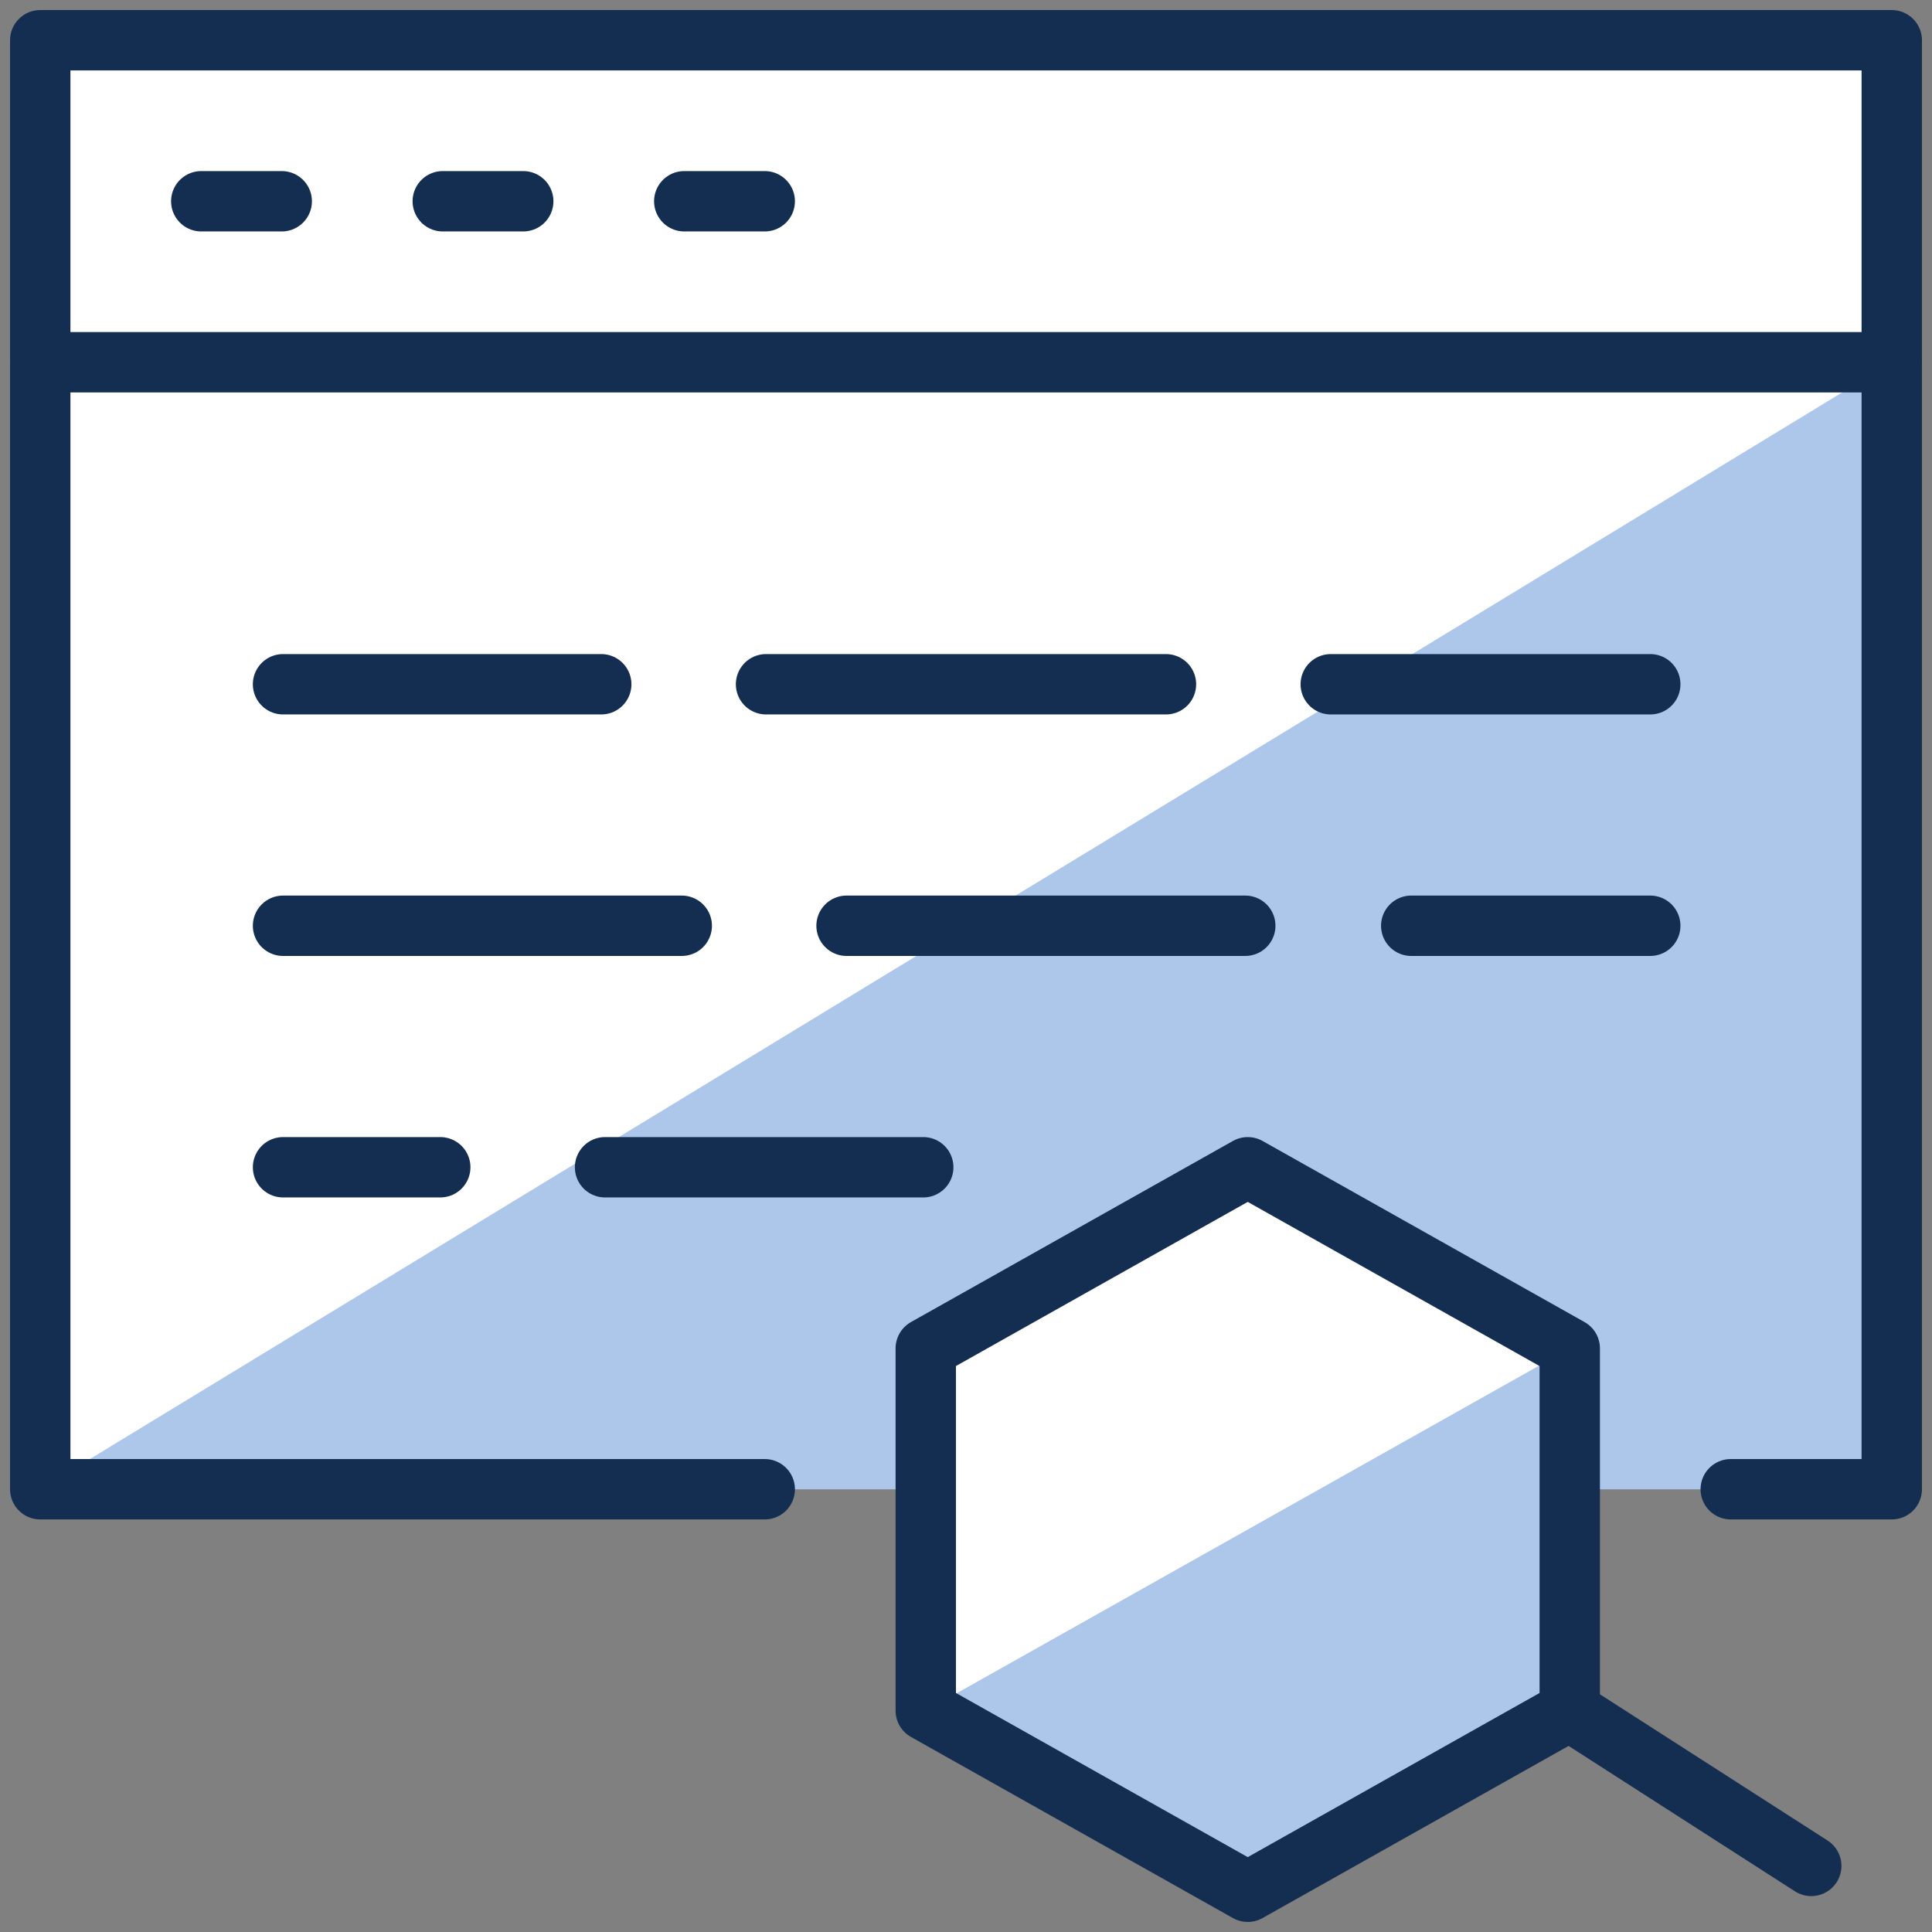
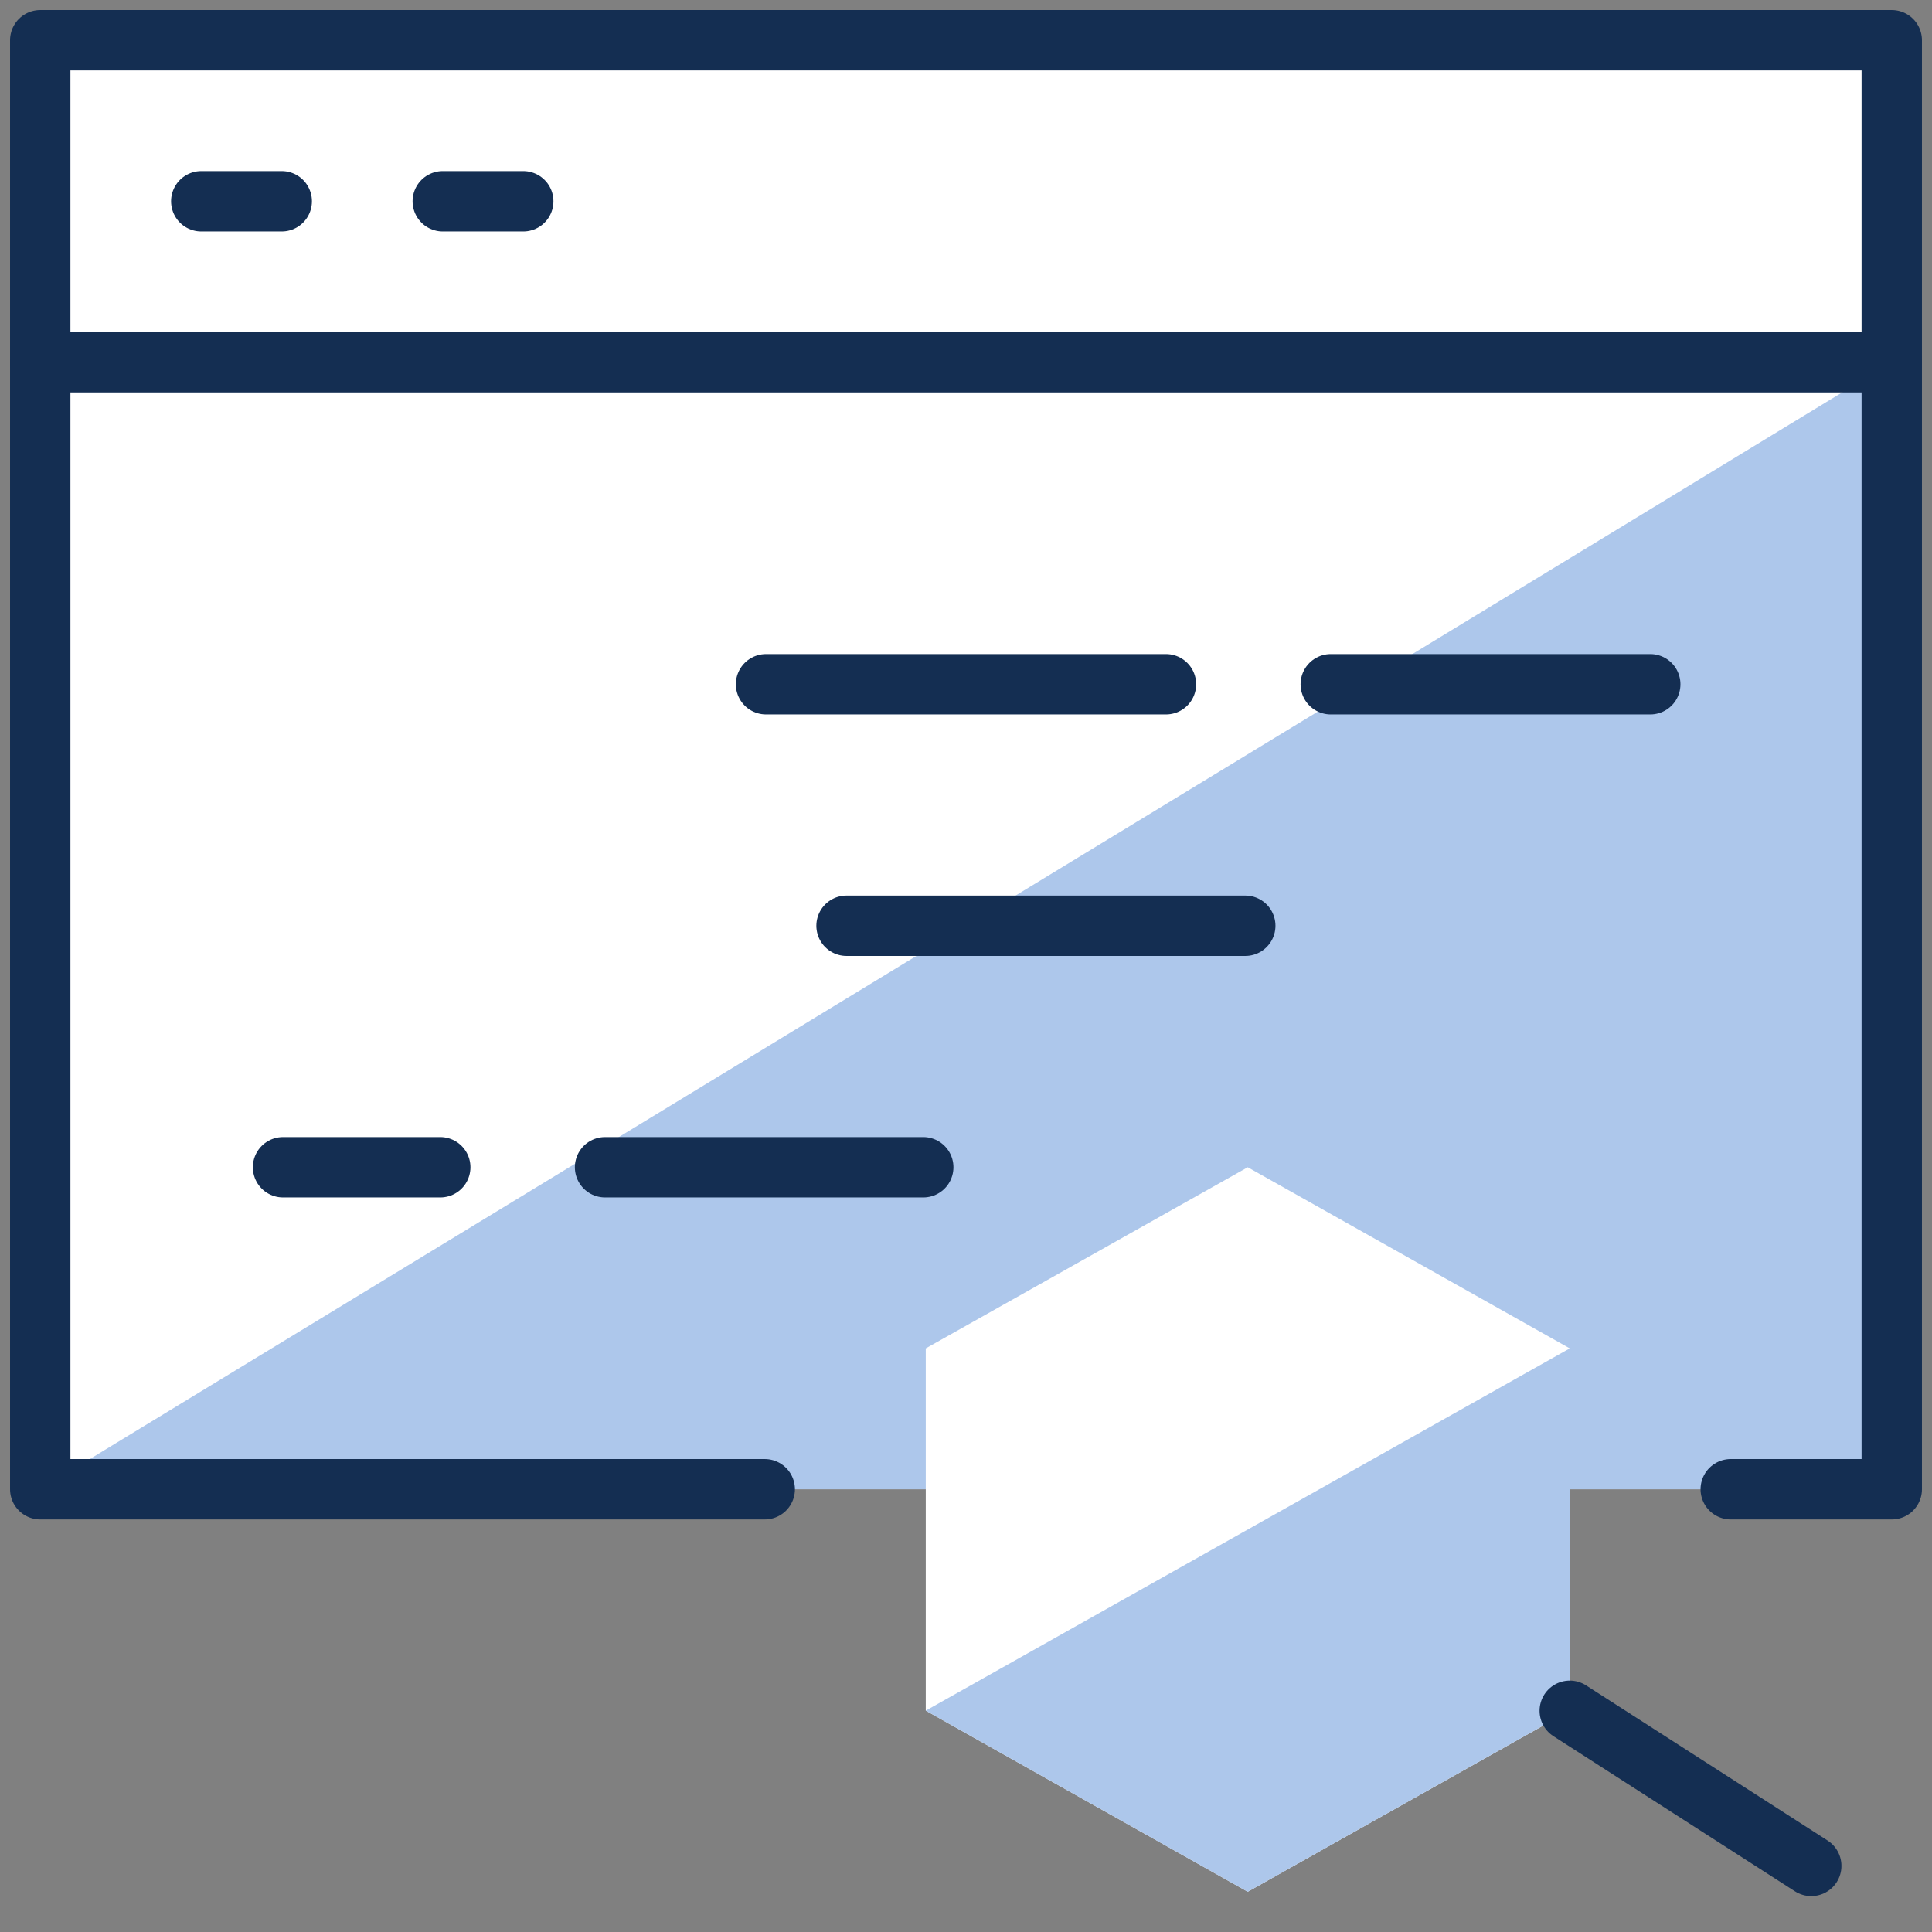
<svg xmlns="http://www.w3.org/2000/svg" width="64" height="64" viewBox="0 0 64 64" fill="none">
  <rect x="0" y="0" width="64" height="64" fill="#808080" stroke="none" />
  <path d="M62.667 1.333H1.333V49.333H30.667V56.667L41.333 62.667L52 56.667V49.333H62.667V1.333Z" fill="white" />
  <path d="M1.333 49.333H30.667V44.667L41.333 38.667L52 44.667V49.333H62.667V12L1.333 49.333Z" fill="#ADC7EB" />
  <path d="M52 44.667V56.667L41.333 62.667L30.667 56.667L52 44.667Z" fill="#ADC7EB" />
-   <path d="M9.376 22.667H19.917" stroke="#142E52" stroke-width="2" stroke-linecap="round" stroke-linejoin="round" />
  <path d="M9.376 38.667H14.584" stroke="#142E52" stroke-width="2" stroke-linecap="round" stroke-linejoin="round" />
-   <path d="M9.376 30.667H22.584" stroke="#142E52" stroke-width="2" stroke-linecap="round" stroke-linejoin="round" />
  <path d="M20.043 38.667H30.584" stroke="#142E52" stroke-width="2" stroke-linecap="round" stroke-linejoin="round" />
  <path d="M28.043 30.667H41.251" stroke="#142E52" stroke-width="2" stroke-linecap="round" stroke-linejoin="round" />
  <path d="M25.376 22.667H38.624" stroke="#142E52" stroke-width="2" stroke-linecap="round" stroke-linejoin="round" />
  <path d="M44.083 22.667H54.667" stroke="#142E52" stroke-width="2" stroke-linecap="round" stroke-linejoin="round" />
-   <path d="M46.749 30.667H54.667" stroke="#142E52" stroke-width="2" stroke-linecap="round" stroke-linejoin="round" />
  <path d="M6.667 6.667H9.333" stroke="#142E52" stroke-width="2" stroke-miterlimit="10" stroke-linecap="round" />
  <path d="M14.667 6.667H17.333" stroke="#142E52" stroke-width="2" stroke-miterlimit="10" stroke-linecap="round" />
-   <path d="M22.667 6.667H25.333" stroke="#142E52" stroke-width="2" stroke-miterlimit="10" stroke-linecap="round" />
  <path d="M25.333 49.333H1.333V1.333H62.667V49.333H57.333" stroke="#142E52" stroke-width="2" stroke-linecap="round" stroke-linejoin="round" />
  <path d="M1.333 12H62.667" stroke="#142E52" stroke-width="2" stroke-linecap="round" stroke-linejoin="round" />
  <path d="M60 61.811L52 56.672" stroke="#142E52" stroke-width="2" stroke-miterlimit="10" stroke-linecap="round" />
-   <path d="M30.667 44.667L41.333 38.667L52 44.667V56.667L41.333 62.667L30.667 56.667V44.667Z" stroke="#142E52" stroke-width="2" stroke-linecap="round" stroke-linejoin="round" />
</svg>